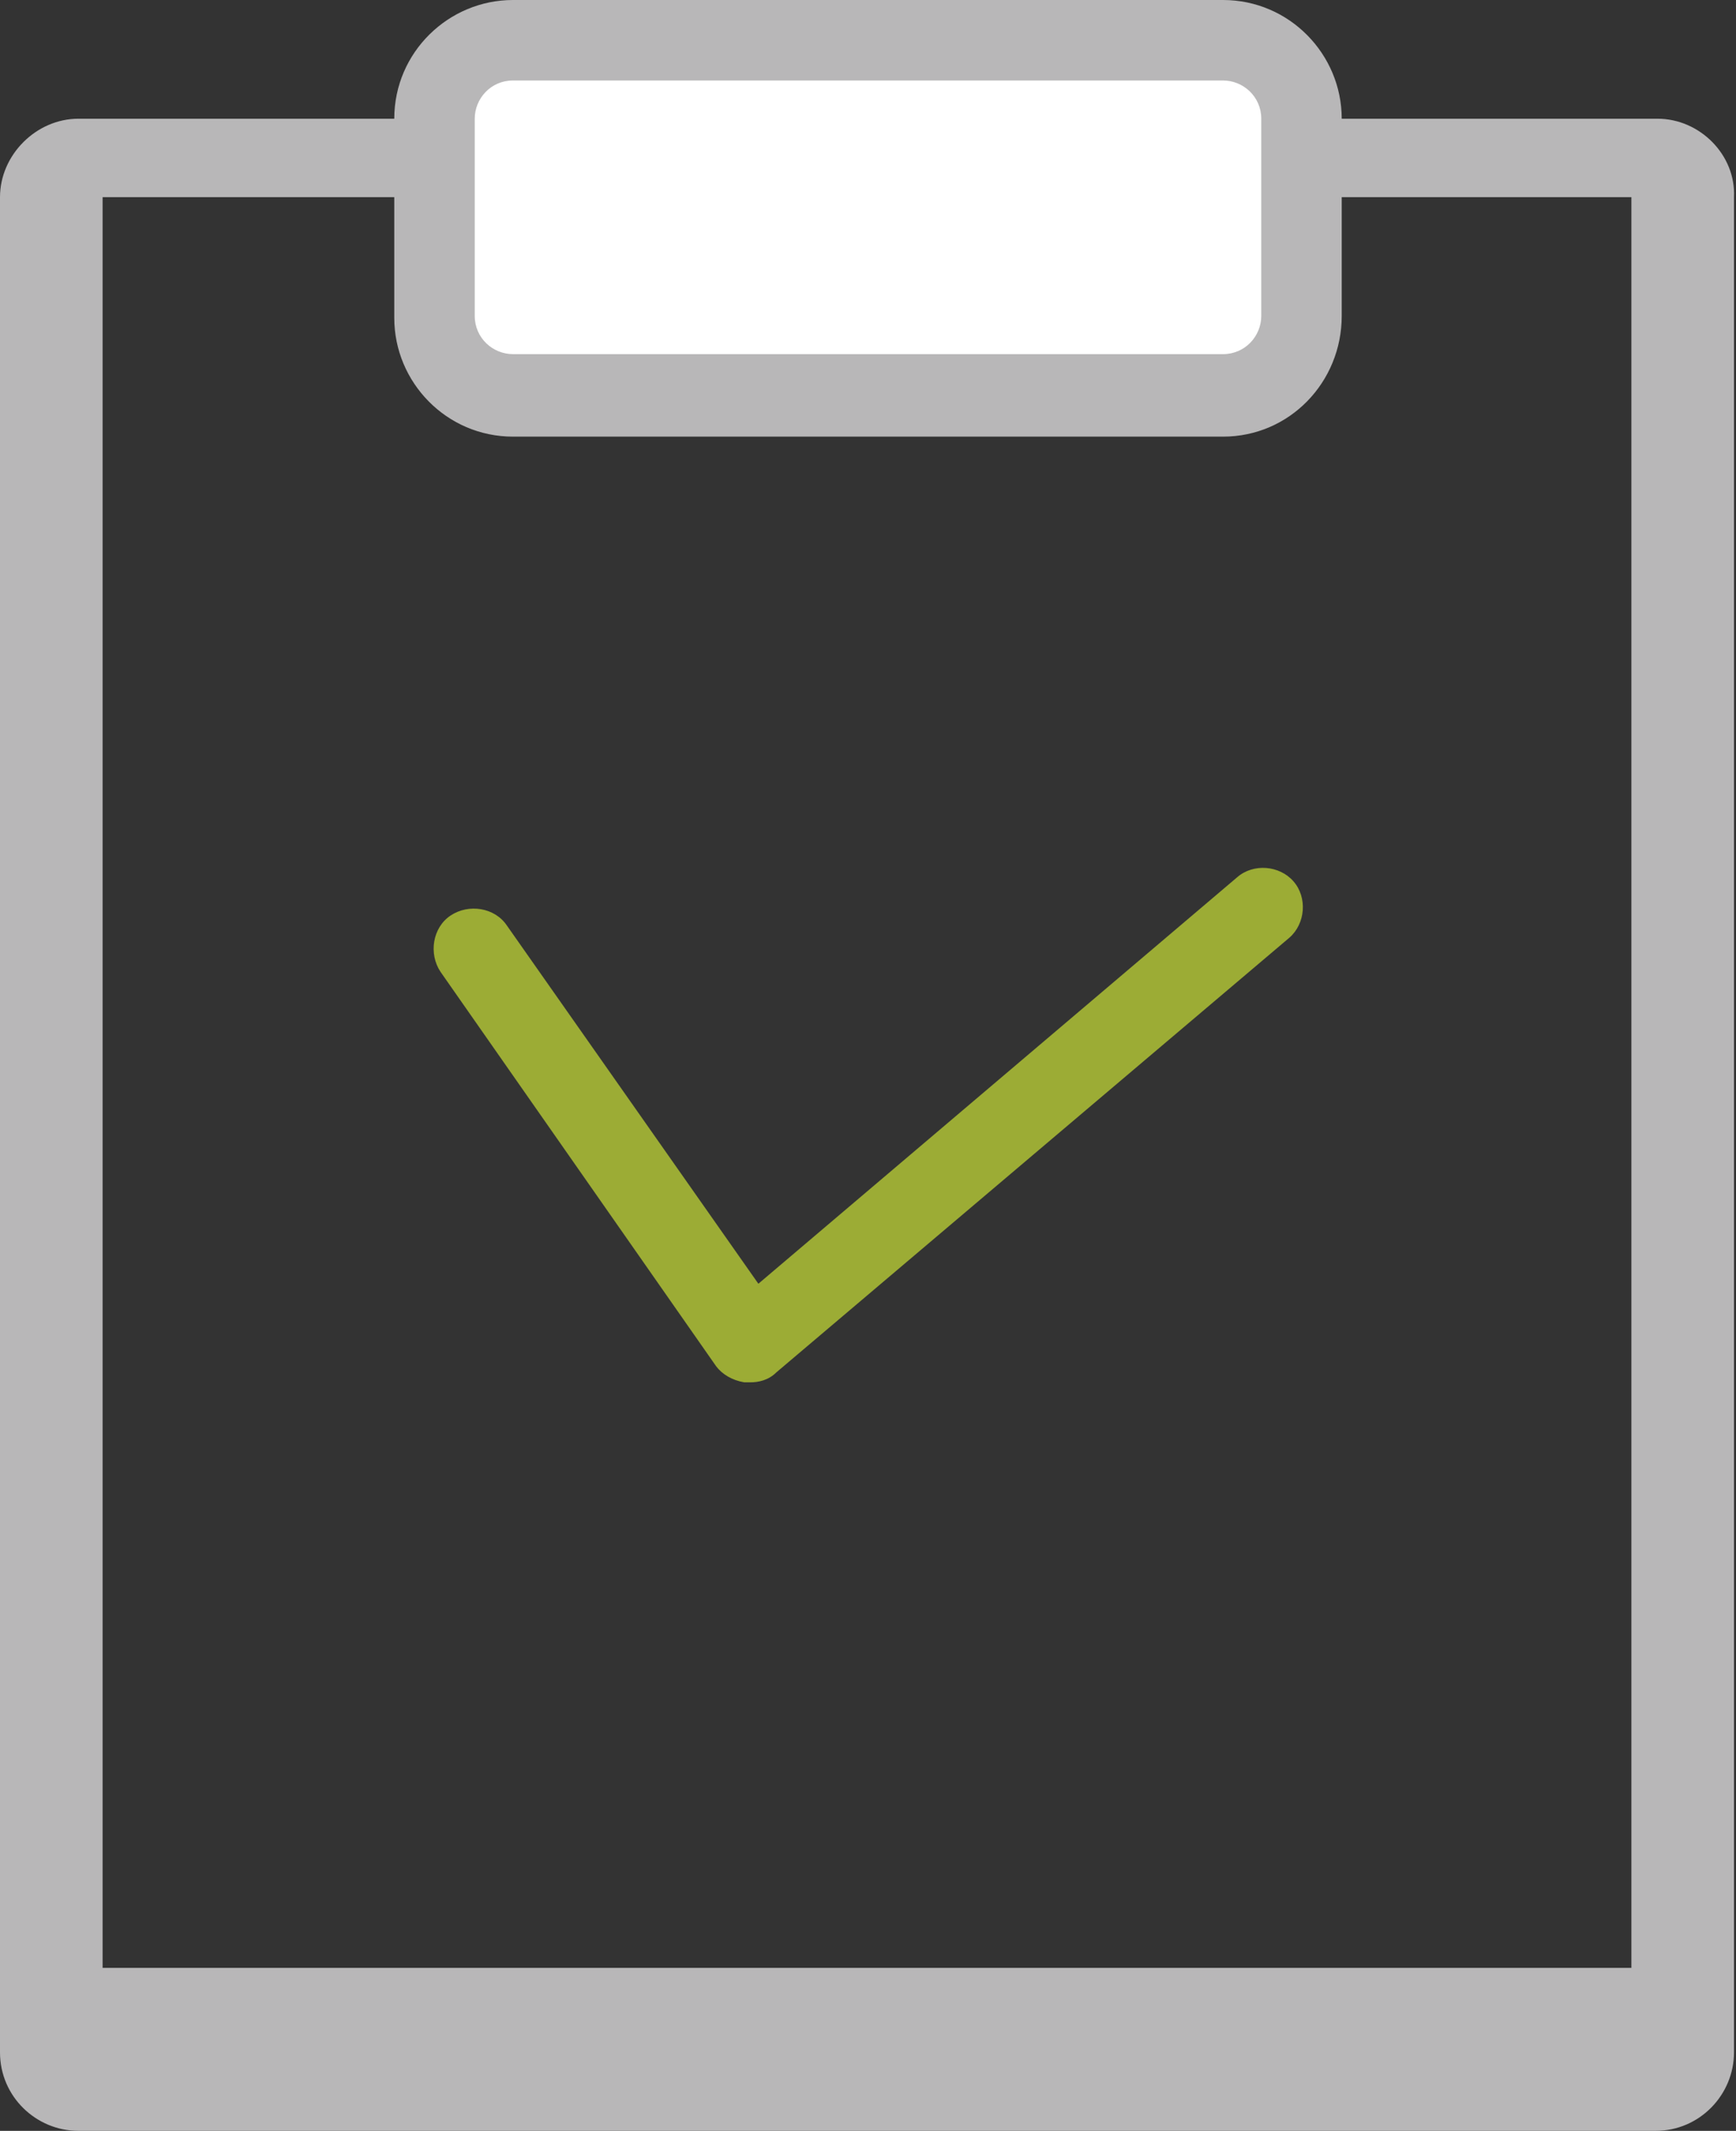
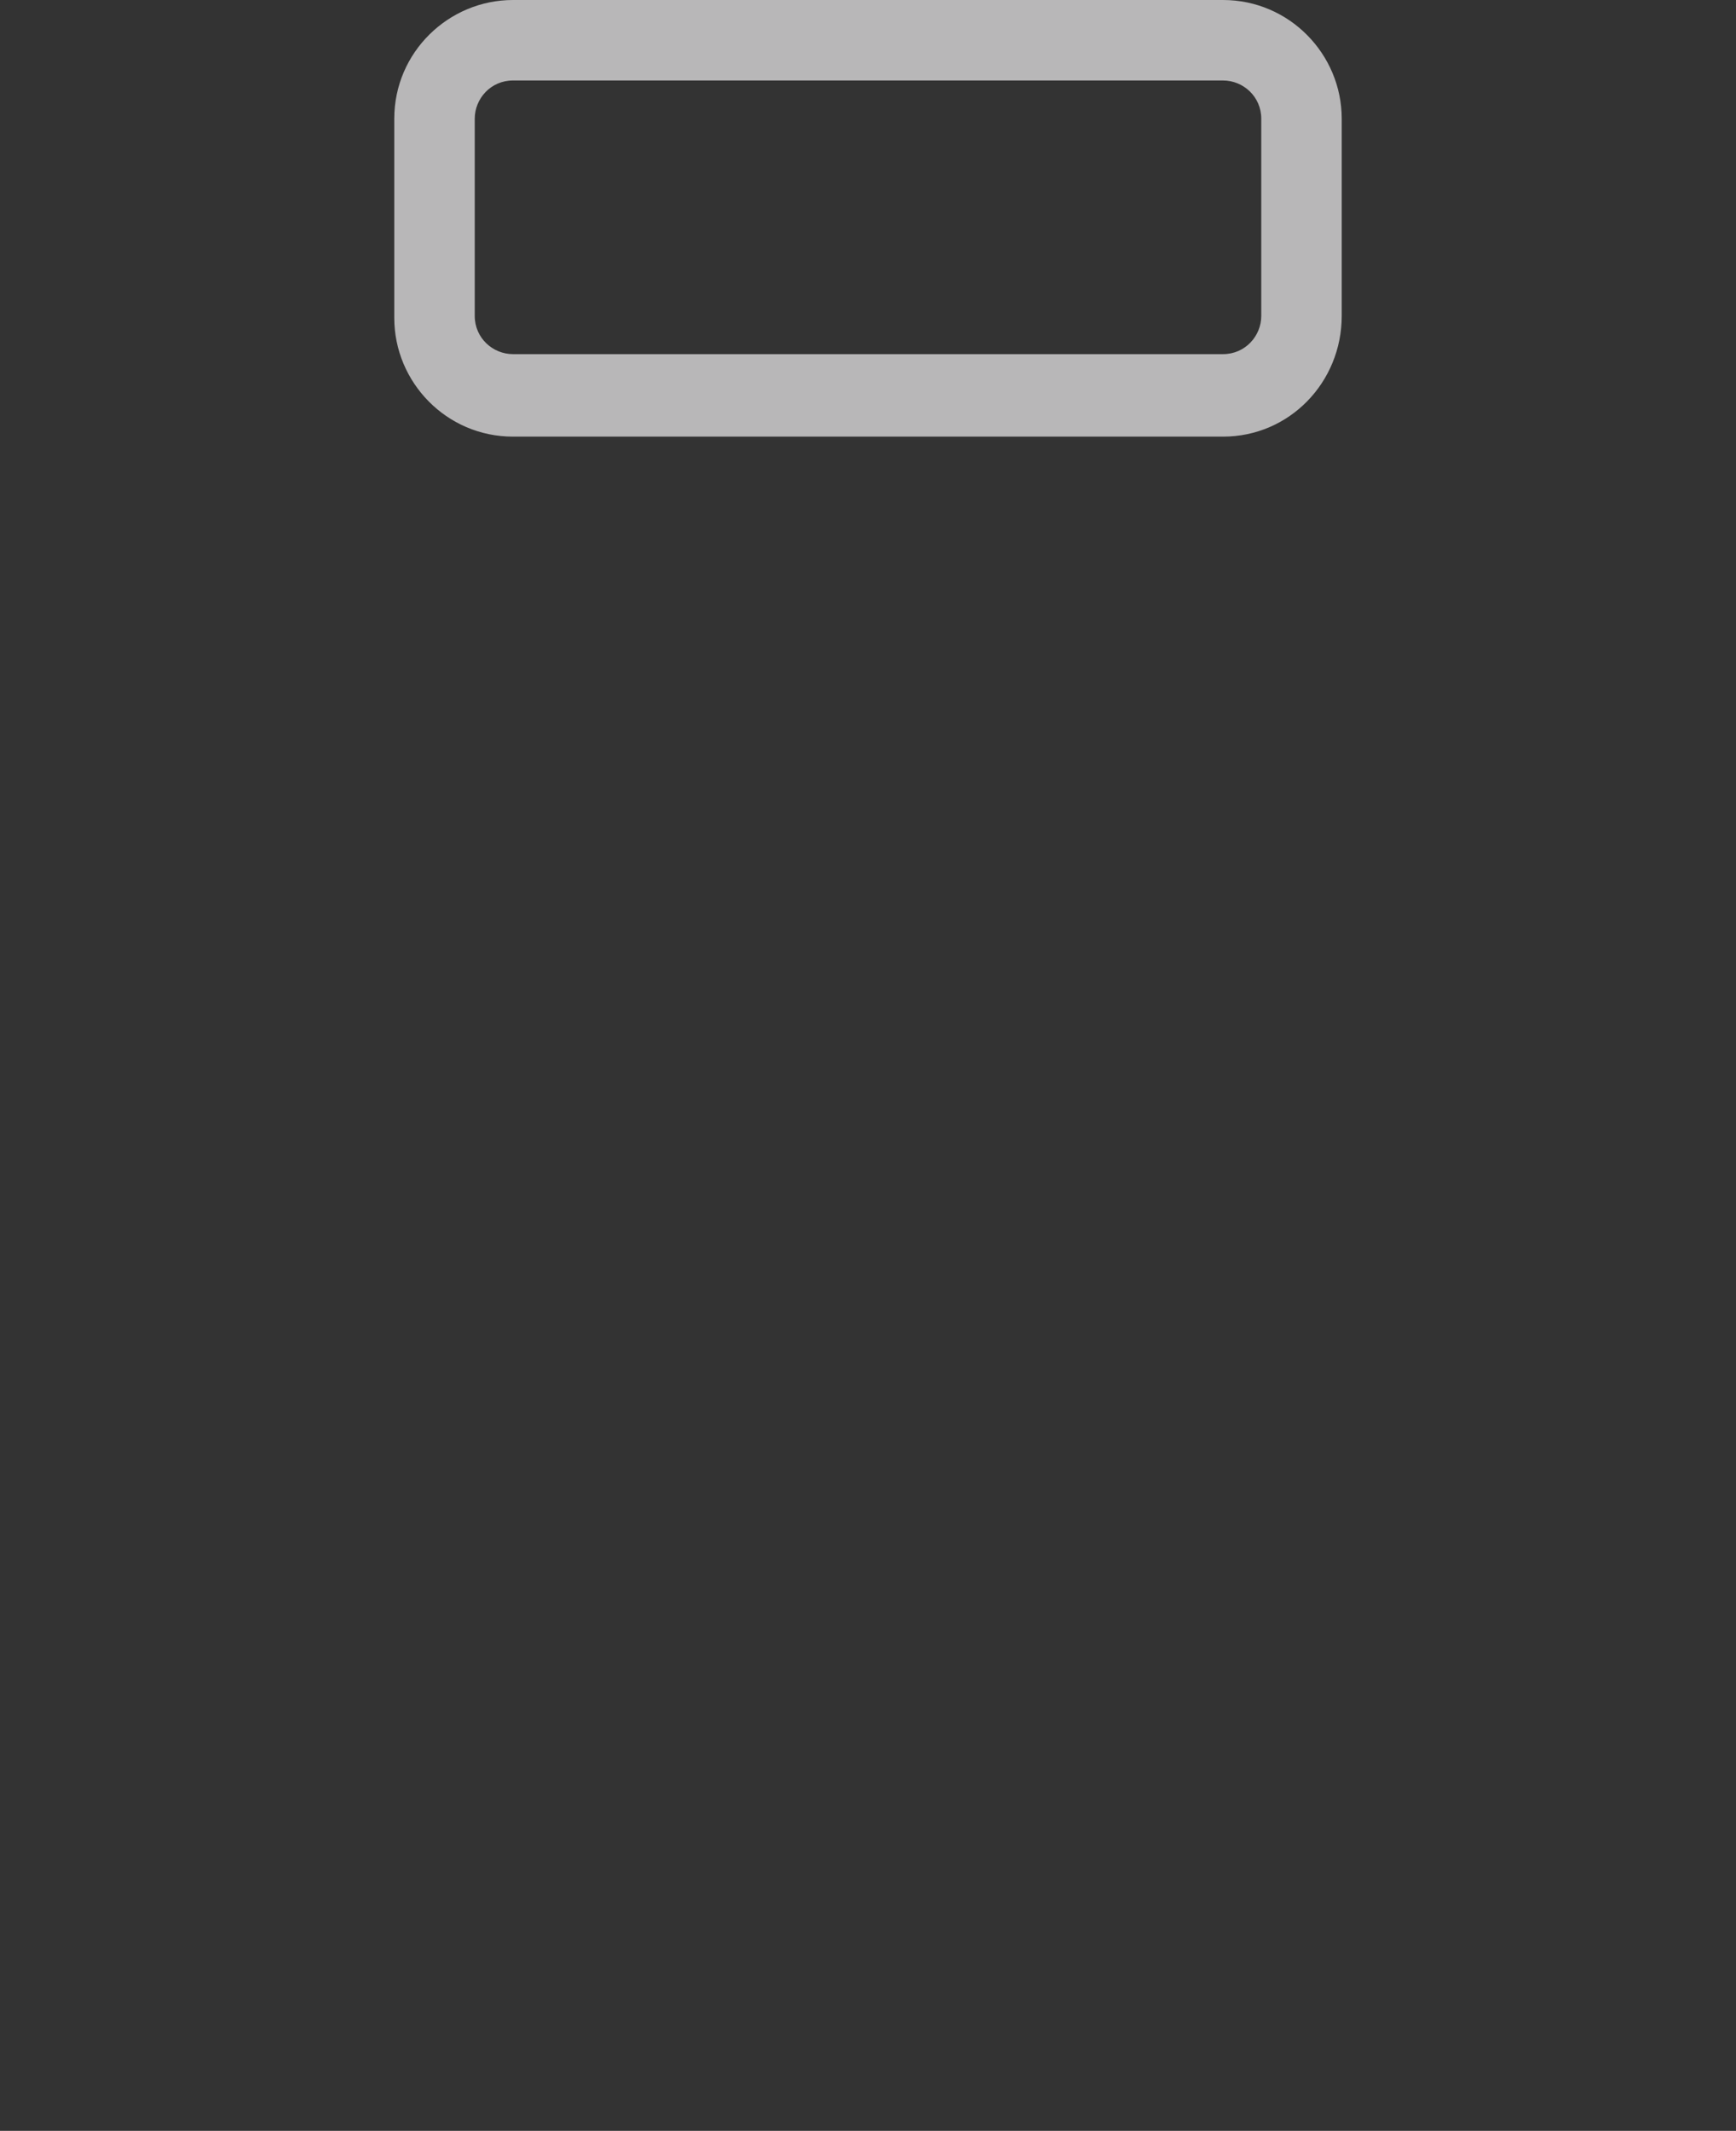
<svg xmlns="http://www.w3.org/2000/svg" xml:space="preserve" width="86.3" height="105.9">
  <rect width="100%" height="100%" fill="#333333" stroke="none" />
-   <path fill="#B8B7B8" d="M82.4 5.9H3.9C1.8 5.9 0 7.7 0 9.8V102c0 2.2 1.8 3.9 3.9 3.9h78.4c2.2 0 3.9-1.8 3.9-3.9V9.8c.1-2.1-1.7-3.9-3.8-3.9zm-1.3 91.9h-76v-88h76v88z" />
-   <path fill="#9CAC35" d="M37.3 68.7H37c-.6-.1-1.1-.4-1.4-.8L21.9 48.3c-.6-.9-.4-2.2.5-2.8.9-.6 2.2-.4 2.8.5l12.5 17.8 23.8-20.2c.8-.7 2.1-.6 2.8.2.7.8.6 2.1-.2 2.8L38.6 68.2c-.4.4-.9.5-1.3.5z" />
-   <path fill="#FFF" d="M60.8 19.7H25.5c-2.2 0-3.9-1.8-3.9-3.9V5.9c0-2.2 1.8-3.9 3.9-3.9h35.3c2.2 0 3.9 1.8 3.9 3.9v9.8c0 2.2-1.7 4-3.9 4z" />
  <path fill="#B8B7B8" d="M60.8 21.7H25.5c-3.3 0-5.9-2.7-5.9-5.9V5.9c0-3.3 2.7-5.9 5.9-5.9h35.3c3.3 0 5.9 2.7 5.9 5.9v9.8c0 3.3-2.6 6-5.9 6zM25.5 4c-1.1 0-1.9.9-1.9 1.9v9.8c0 1.1.9 1.9 1.9 1.9h35.3c1.1 0 1.9-.9 1.9-1.9V5.9c0-1.1-.9-1.9-1.9-1.9H25.5z" />
</svg>